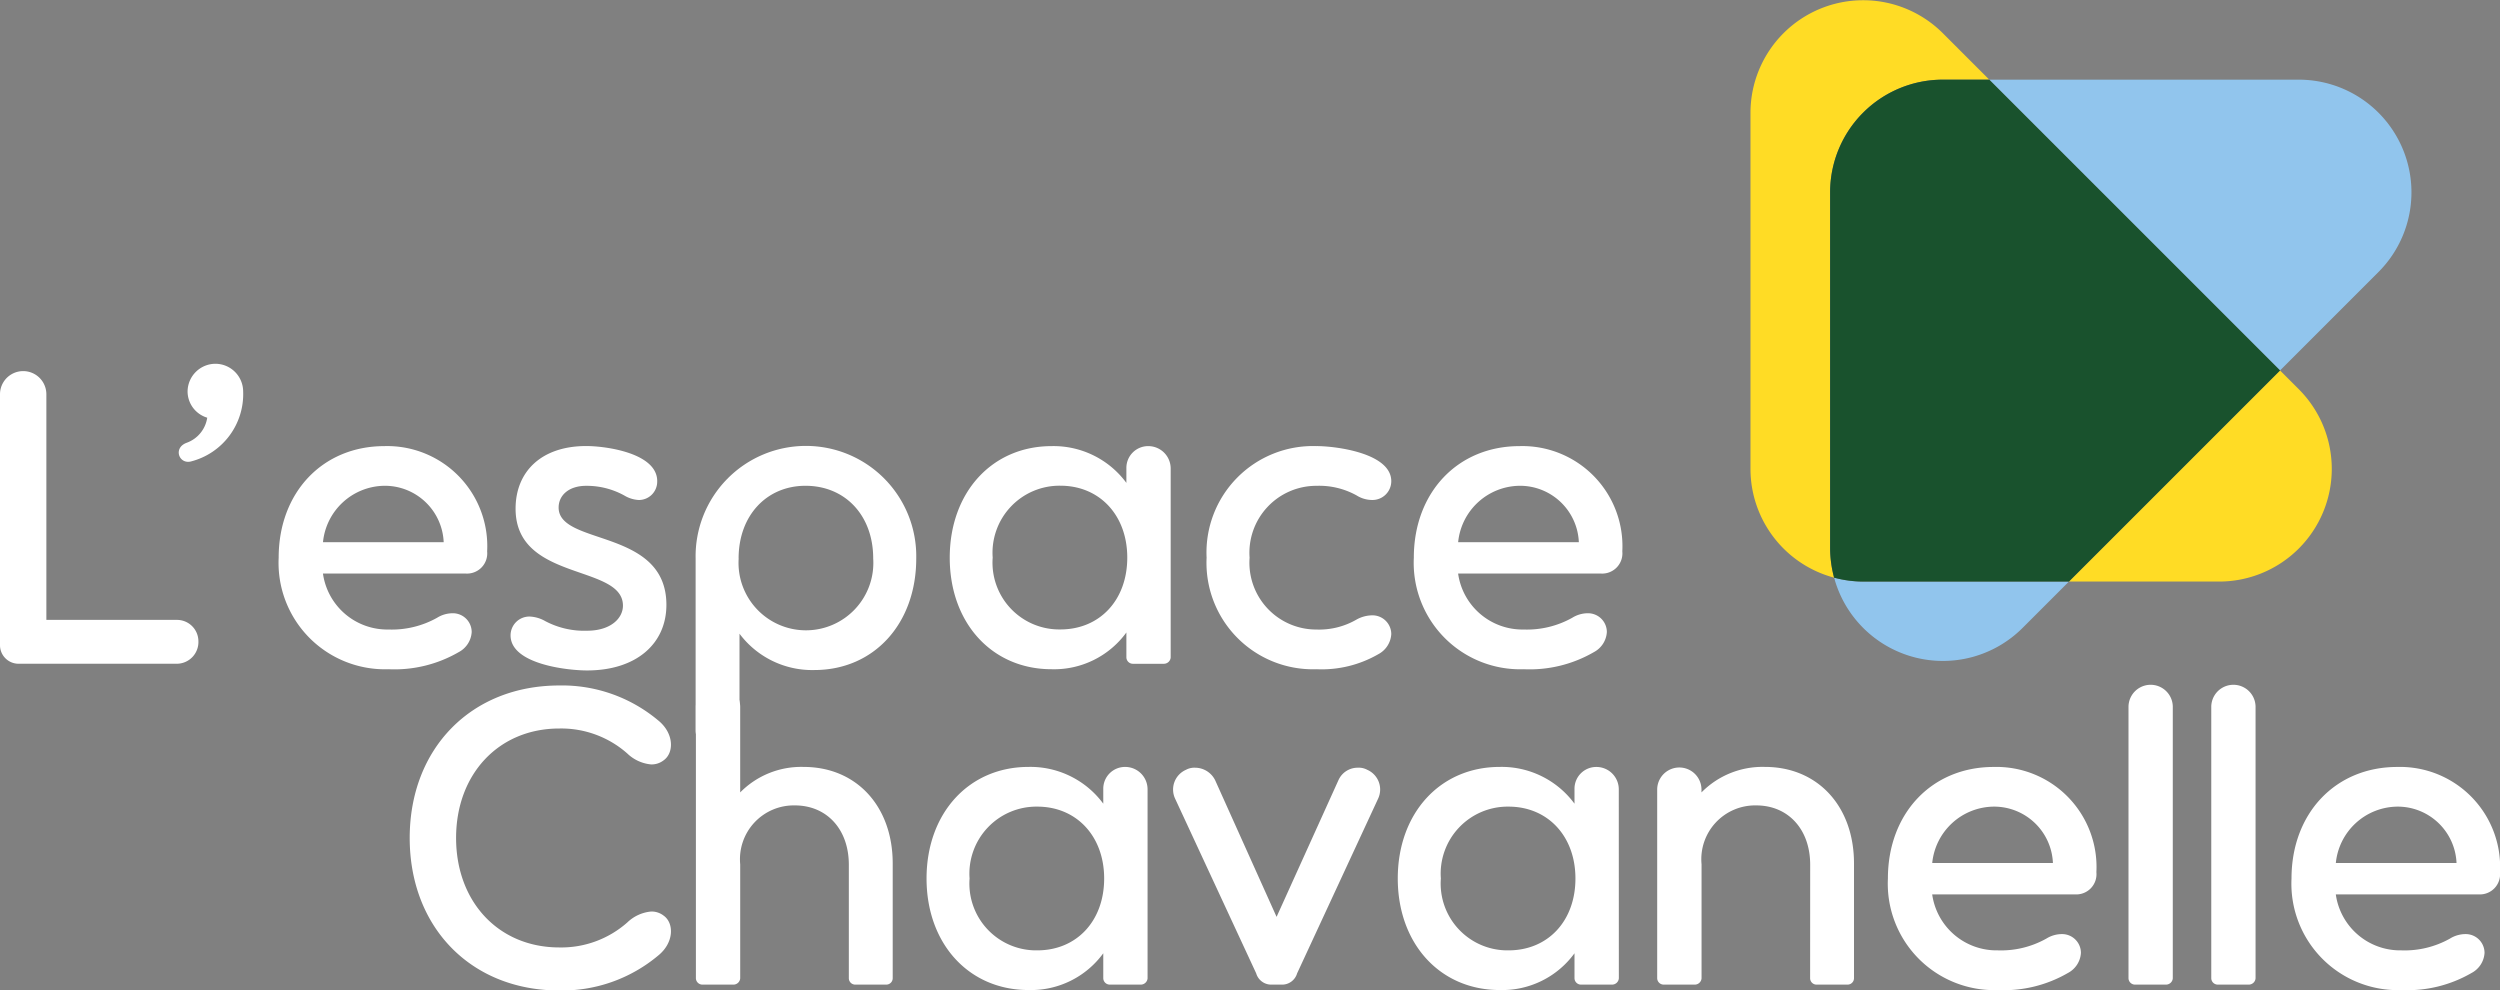
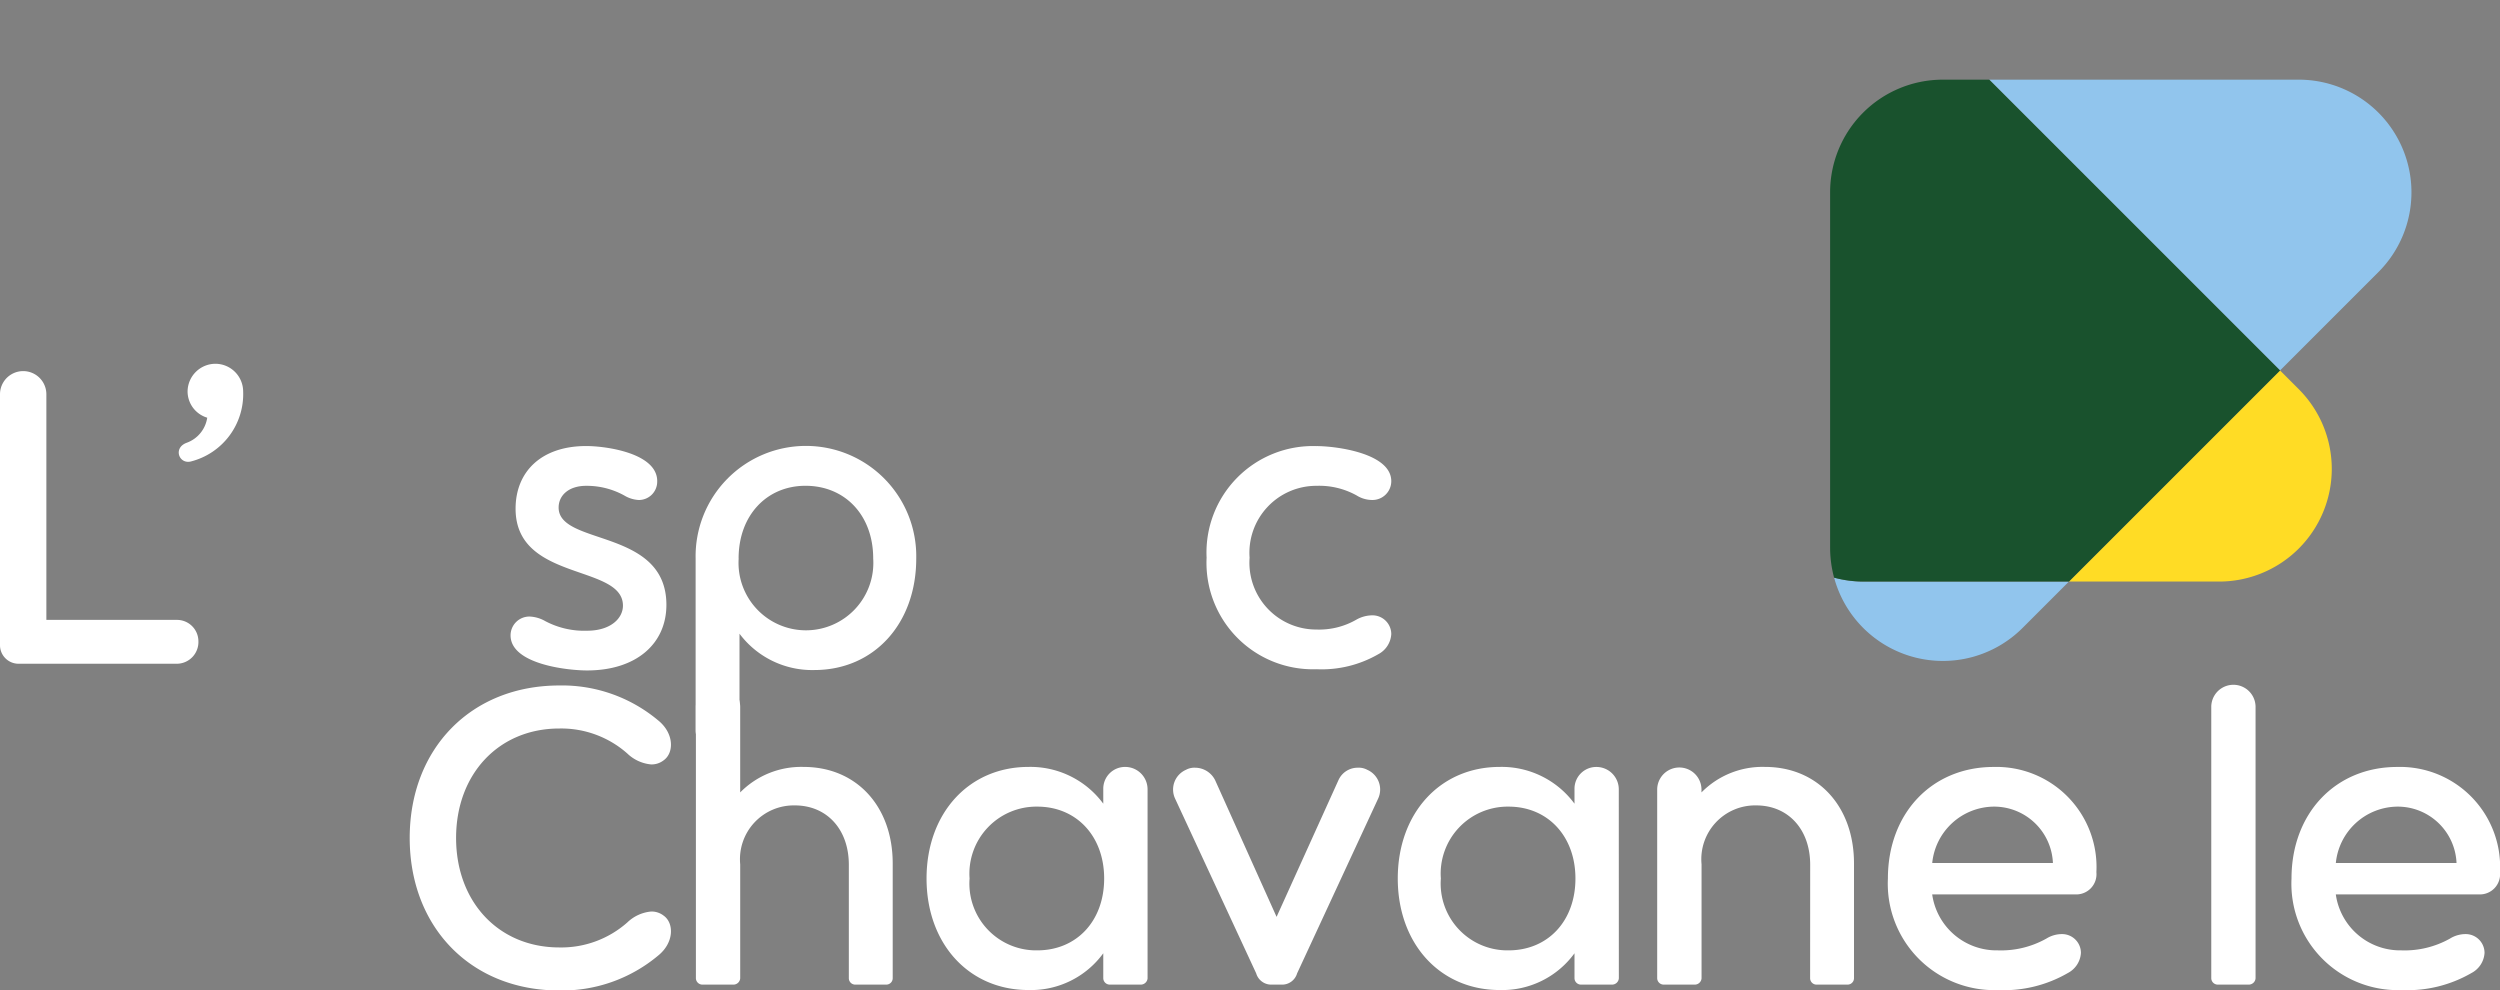
<svg xmlns="http://www.w3.org/2000/svg" width="164.435" height="65.146" viewBox="0 0 164.435 65.146">
  <rect x="0" y="0" width="164.435" height="65.146" fill="#808080" stroke="none" />
  <g id="Groupe_1" data-name="Groupe 1" transform="translate(-2306.565 2834)">
    <path id="Tracé_1" data-name="Tracé 1" d="M0,25.934a1.525,1.525,0,0,1,3.05,0V40.773h8.6a1.409,1.409,0,0,1,1.4,1.4,1.428,1.428,0,0,1-1.4,1.484H1.209A1.22,1.22,0,0,1,0,42.45Z" transform="translate(2306.565 -2834)" fill="#fff" />
    <path id="Tracé_2" data-name="Tracé 2" d="M14.18,23.927a1.83,1.83,0,0,1,1.813,1.815,4.57,4.57,0,0,1-3.462,4.617c-.77.164-1.155-.908-.247-1.238a2.076,2.076,0,0,0,1.346-1.648,1.807,1.807,0,0,1-1.292-1.731,1.837,1.837,0,0,1,1.842-1.815" transform="translate(2306.565 -2834)" fill="#fff" />
-     <path id="Tracé_3" data-name="Tracé 3" d="M21.242,37.723a4.274,4.274,0,0,0,4.314,3.683,6.093,6.093,0,0,0,3.188-.77,1.946,1.946,0,0,1,1.017-.3,1.238,1.238,0,0,1,1.264,1.237,1.6,1.6,0,0,1-.852,1.319,8.419,8.419,0,0,1-4.617,1.126,7,7,0,0,1-7.227-7.337c0-4.287,2.885-7.338,6.952-7.338a6.583,6.583,0,0,1,6.761,6.925,1.329,1.329,0,0,1-1.4,1.457Zm0-2.061h7.941a3.873,3.873,0,0,0-3.9-3.71,4.111,4.111,0,0,0-4.039,3.71" transform="translate(2306.565 -2834)" fill="#fff" />
    <path id="Tracé_4" data-name="Tracé 4" d="M43.227,31.65a1.208,1.208,0,0,1-1.209,1.237,2.047,2.047,0,0,1-.962-.3,5.111,5.111,0,0,0-2.5-.633c-1.154,0-1.813.633-1.813,1.429,0,2.529,7.089,1.347,7.089,6.4,0,2.556-1.978,4.315-5.221,4.315-1.291,0-5.029-.412-5.029-2.308a1.238,1.238,0,0,1,1.264-1.237,2.247,2.247,0,0,1,1.017.3,5.477,5.477,0,0,0,2.748.632c1.566,0,2.363-.824,2.363-1.649,0-2.748-7.062-1.566-7.062-6.375,0-2.446,1.7-4.123,4.644-4.123,1.319,0,4.672.468,4.672,2.309" transform="translate(2306.565 -2834)" fill="#fff" />
    <path id="Tracé_5" data-name="Tracé 5" d="M45.754,36.734a7.257,7.257,0,1,1,14.511,0c0,4.287-2.777,7.337-6.706,7.337a5.968,5.968,0,0,1-4.919-2.39v6.375a1.436,1.436,0,0,1-1.429,1.429,1.461,1.461,0,0,1-1.457-1.429Zm2.831,0a4.434,4.434,0,1,0,8.849,0c0-2.831-1.841-4.782-4.453-4.782-2.555,0-4.4,1.951-4.4,4.782" transform="translate(2306.565 -2834)" fill="#fff" />
-     <path id="Tracé_6" data-name="Tracé 6" d="M77,43.247a.448.448,0,0,1-.44.412H74.526a.428.428,0,0,1-.439-.412V41.6a5.881,5.881,0,0,1-4.919,2.418c-3.93,0-6.7-3.05-6.7-7.337s2.775-7.338,6.7-7.338a5.952,5.952,0,0,1,4.919,2.419V30.743a1.431,1.431,0,0,1,1.429-1.4A1.472,1.472,0,0,1,77,30.8Zm-7.255-11.3a4.407,4.407,0,0,0-4.452,4.727,4.392,4.392,0,0,0,4.452,4.727c2.583,0,4.4-1.924,4.4-4.727,0-2.776-1.813-4.727-4.4-4.727" transform="translate(2306.565 -2834)" fill="#fff" />
    <path id="Tracé_7" data-name="Tracé 7" d="M86.591,29.341c1.291,0,4.919.467,4.919,2.309a1.238,1.238,0,0,1-1.265,1.236,1.945,1.945,0,0,1-1.016-.3,5.073,5.073,0,0,0-2.638-.632,4.4,4.4,0,0,0-4.4,4.727,4.395,4.395,0,0,0,4.4,4.726,4.9,4.9,0,0,0,2.638-.659,2.172,2.172,0,0,1,1.016-.275,1.238,1.238,0,0,1,1.265,1.237,1.6,1.6,0,0,1-.853,1.319,7.45,7.45,0,0,1-4.066.989,7,7,0,0,1-7.228-7.337,7,7,0,0,1,7.228-7.338" transform="translate(2306.565 -2834)" fill="#fff" />
-     <path id="Tracé_8" data-name="Tracé 8" d="M95.906,37.723a4.274,4.274,0,0,0,4.314,3.683,6.093,6.093,0,0,0,3.188-.77,1.946,1.946,0,0,1,1.017-.3,1.238,1.238,0,0,1,1.264,1.237,1.6,1.6,0,0,1-.852,1.319,8.419,8.419,0,0,1-4.617,1.126,7,7,0,0,1-7.227-7.337c0-4.287,2.885-7.338,6.952-7.338a6.583,6.583,0,0,1,6.761,6.925,1.329,1.329,0,0,1-1.4,1.457Zm0-2.061h7.941a3.873,3.873,0,0,0-3.9-3.71,4.111,4.111,0,0,0-4.039,3.71" transform="translate(2306.565 -2834)" fill="#fff" />
    <path id="Tracé_9" data-name="Tracé 9" d="M36.786,45.086a9.845,9.845,0,0,1,6.485,2.281c1.073.852,1.073,2.143.385,2.638a1.3,1.3,0,0,1-.824.275,2.6,2.6,0,0,1-1.567-.715,6.554,6.554,0,0,0-4.479-1.648c-3.984,0-6.787,2.995-6.787,7.2s2.8,7.2,6.787,7.2a6.554,6.554,0,0,0,4.479-1.648,2.6,2.6,0,0,1,1.567-.715,1.3,1.3,0,0,1,.824.275c.688.495.688,1.786-.385,2.638a9.845,9.845,0,0,1-6.485,2.281c-5.8,0-9.838-4.15-9.838-10.031s4.04-10.03,9.838-10.03" transform="translate(2306.565 -2834)" fill="#fff" />
    <path id="Tracé_10" data-name="Tracé 10" d="M55.831,56.875c0-2.336-1.457-3.9-3.545-3.9a3.541,3.541,0,0,0-3.6,3.875v7.5a.447.447,0,0,1-.439.412H46.213a.429.429,0,0,1-.441-.412V46.46a1.457,1.457,0,0,1,2.913,0v5.661a5.63,5.63,0,0,1,4.178-1.677c3.462,0,5.854,2.584,5.854,6.348V64.35a.423.423,0,0,1-.412.412H56.243a.422.422,0,0,1-.412-.412Z" transform="translate(2306.565 -2834)" fill="#fff" />
    <path id="Tracé_11" data-name="Tracé 11" d="M75.48,64.35a.448.448,0,0,1-.44.412H73.006a.428.428,0,0,1-.439-.412V62.7a5.881,5.881,0,0,1-4.919,2.418c-3.93,0-6.705-3.05-6.705-7.337s2.775-7.338,6.705-7.338a5.952,5.952,0,0,1,4.919,2.419V51.846A1.431,1.431,0,0,1,74,50.444,1.472,1.472,0,0,1,75.48,51.9ZM68.225,53.055a4.407,4.407,0,0,0-4.452,4.727,4.392,4.392,0,0,0,4.452,4.727c2.583,0,4.4-1.924,4.4-4.727,0-2.776-1.813-4.727-4.4-4.727" transform="translate(2306.565 -2834)" fill="#fff" />
    <path id="Tracé_12" data-name="Tracé 12" d="M77.293,52.533a1.416,1.416,0,0,1,.714-1.9,1.152,1.152,0,0,1,.6-.138,1.481,1.481,0,0,1,1.319.825l4.04,8.986,4.067-8.986a1.384,1.384,0,0,1,1.291-.825,1.156,1.156,0,0,1,.606.138,1.415,1.415,0,0,1,.713,1.9L85.317,64.02a1.031,1.031,0,0,1-1.044.742h-.605a1.032,1.032,0,0,1-1.044-.742Z" transform="translate(2306.565 -2834)" fill="#fff" />
    <path id="Tracé_13" data-name="Tracé 13" d="M106.478,64.35a.448.448,0,0,1-.44.412H104a.428.428,0,0,1-.439-.412V62.7a5.881,5.881,0,0,1-4.919,2.418c-3.93,0-6.705-3.05-6.705-7.337s2.775-7.338,6.705-7.338a5.952,5.952,0,0,1,4.919,2.419V51.846a1.431,1.431,0,0,1,1.429-1.4,1.472,1.472,0,0,1,1.484,1.457ZM99.223,53.055a4.407,4.407,0,0,0-4.452,4.727,4.392,4.392,0,0,0,4.452,4.727c2.583,0,4.4-1.924,4.4-4.727,0-2.776-1.813-4.727-4.4-4.727" transform="translate(2306.565 -2834)" fill="#fff" />
    <path id="Tracé_14" data-name="Tracé 14" d="M119.063,56.875c0-2.336-1.457-3.9-3.545-3.9a3.541,3.541,0,0,0-3.6,3.875v7.5a.447.447,0,0,1-.439.412h-2.033A.429.429,0,0,1,109,64.35V51.9a1.457,1.457,0,0,1,2.913,0v.22a5.63,5.63,0,0,1,4.178-1.677c3.462,0,5.854,2.584,5.854,6.348V64.35a.423.423,0,0,1-.412.412h-2.062a.422.422,0,0,1-.412-.412Z" transform="translate(2306.565 -2834)" fill="#fff" />
    <path id="Tracé_15" data-name="Tracé 15" d="M127.088,58.826a4.274,4.274,0,0,0,4.314,3.683,6.093,6.093,0,0,0,3.188-.77,1.946,1.946,0,0,1,1.017-.3,1.238,1.238,0,0,1,1.264,1.237,1.6,1.6,0,0,1-.852,1.319,8.419,8.419,0,0,1-4.617,1.126,7,7,0,0,1-7.227-7.337c0-4.287,2.885-7.338,6.952-7.338a6.583,6.583,0,0,1,6.761,6.925,1.329,1.329,0,0,1-1.4,1.457Zm0-2.061h7.941a3.873,3.873,0,0,0-3.9-3.71,4.111,4.111,0,0,0-4.039,3.71" transform="translate(2306.565 -2834)" fill="#fff" />
-     <path id="Tracé_16" data-name="Tracé 16" d="M140,46.46a1.457,1.457,0,0,1,2.913,0V64.35a.448.448,0,0,1-.439.412h-2.034a.428.428,0,0,1-.44-.412Z" transform="translate(2306.565 -2834)" fill="#fff" />
    <path id="Tracé_17" data-name="Tracé 17" d="M145.444,46.46a1.457,1.457,0,0,1,2.913,0V64.35a.448.448,0,0,1-.439.412h-2.034a.428.428,0,0,1-.44-.412Z" transform="translate(2306.565 -2834)" fill="#fff" />
    <path id="Tracé_18" data-name="Tracé 18" d="M153.635,58.826a4.274,4.274,0,0,0,4.314,3.683,6.093,6.093,0,0,0,3.188-.77,1.946,1.946,0,0,1,1.017-.3,1.238,1.238,0,0,1,1.264,1.237,1.6,1.6,0,0,1-.852,1.319,8.419,8.419,0,0,1-4.617,1.126,7,7,0,0,1-7.227-7.337c0-4.287,2.885-7.338,6.952-7.338a6.583,6.583,0,0,1,6.761,6.925,1.329,1.329,0,0,1-1.4,1.457Zm0-2.061h7.941a3.873,3.873,0,0,0-3.9-3.71,4.111,4.111,0,0,0-4.039,3.71" transform="translate(2306.565 -2834)" fill="#fff" />
    <g id="Groupe_116" data-name="Groupe 116">
      <path id="Tracé_25" data-name="Tracé 25" d="M120.637,37.994a7.411,7.411,0,0,0,12.391,3.312l3.053-3.053H122.547a7.337,7.337,0,0,1-1.91-.259" transform="translate(2306.565 -2834)" fill="#91c5ed" />
      <path id="Tracé_26" data-name="Tracé 26" d="M151.2,5.24H130.841l19.126,19.126,6.473-6.473A7.412,7.412,0,0,0,151.2,5.24" transform="translate(2306.565 -2834)" fill="#91c5ed" />
-       <path id="Tracé_27" data-name="Tracé 27" d="M120.375,12.652a7.411,7.411,0,0,1,7.412-7.412h3.055l-3.053-3.054a7.412,7.412,0,0,0-12.653,5.241V30.84a7.409,7.409,0,0,0,5.5,7.155,7.609,7.609,0,0,1-.262-1.93Z" transform="translate(2306.565 -2834)" fill="#ffdc25" />
      <path id="Tracé_28" data-name="Tracé 28" d="M145.96,38.252A7.412,7.412,0,0,0,151.2,25.6l-1.233-1.233L136.081,38.252Z" transform="translate(2306.565 -2834)" fill="#ffdc25" />
      <path id="Tracé_29" data-name="Tracé 29" d="M127.786,5.24a7.411,7.411,0,0,0-7.412,7.412V36.065a7.616,7.616,0,0,0,.262,1.93,7.436,7.436,0,0,0,1.911.257h13.534l13.886-13.886L130.841,5.24Z" transform="translate(2306.565 -2834)" fill="#19522d" />
    </g>
  </g>
</svg>